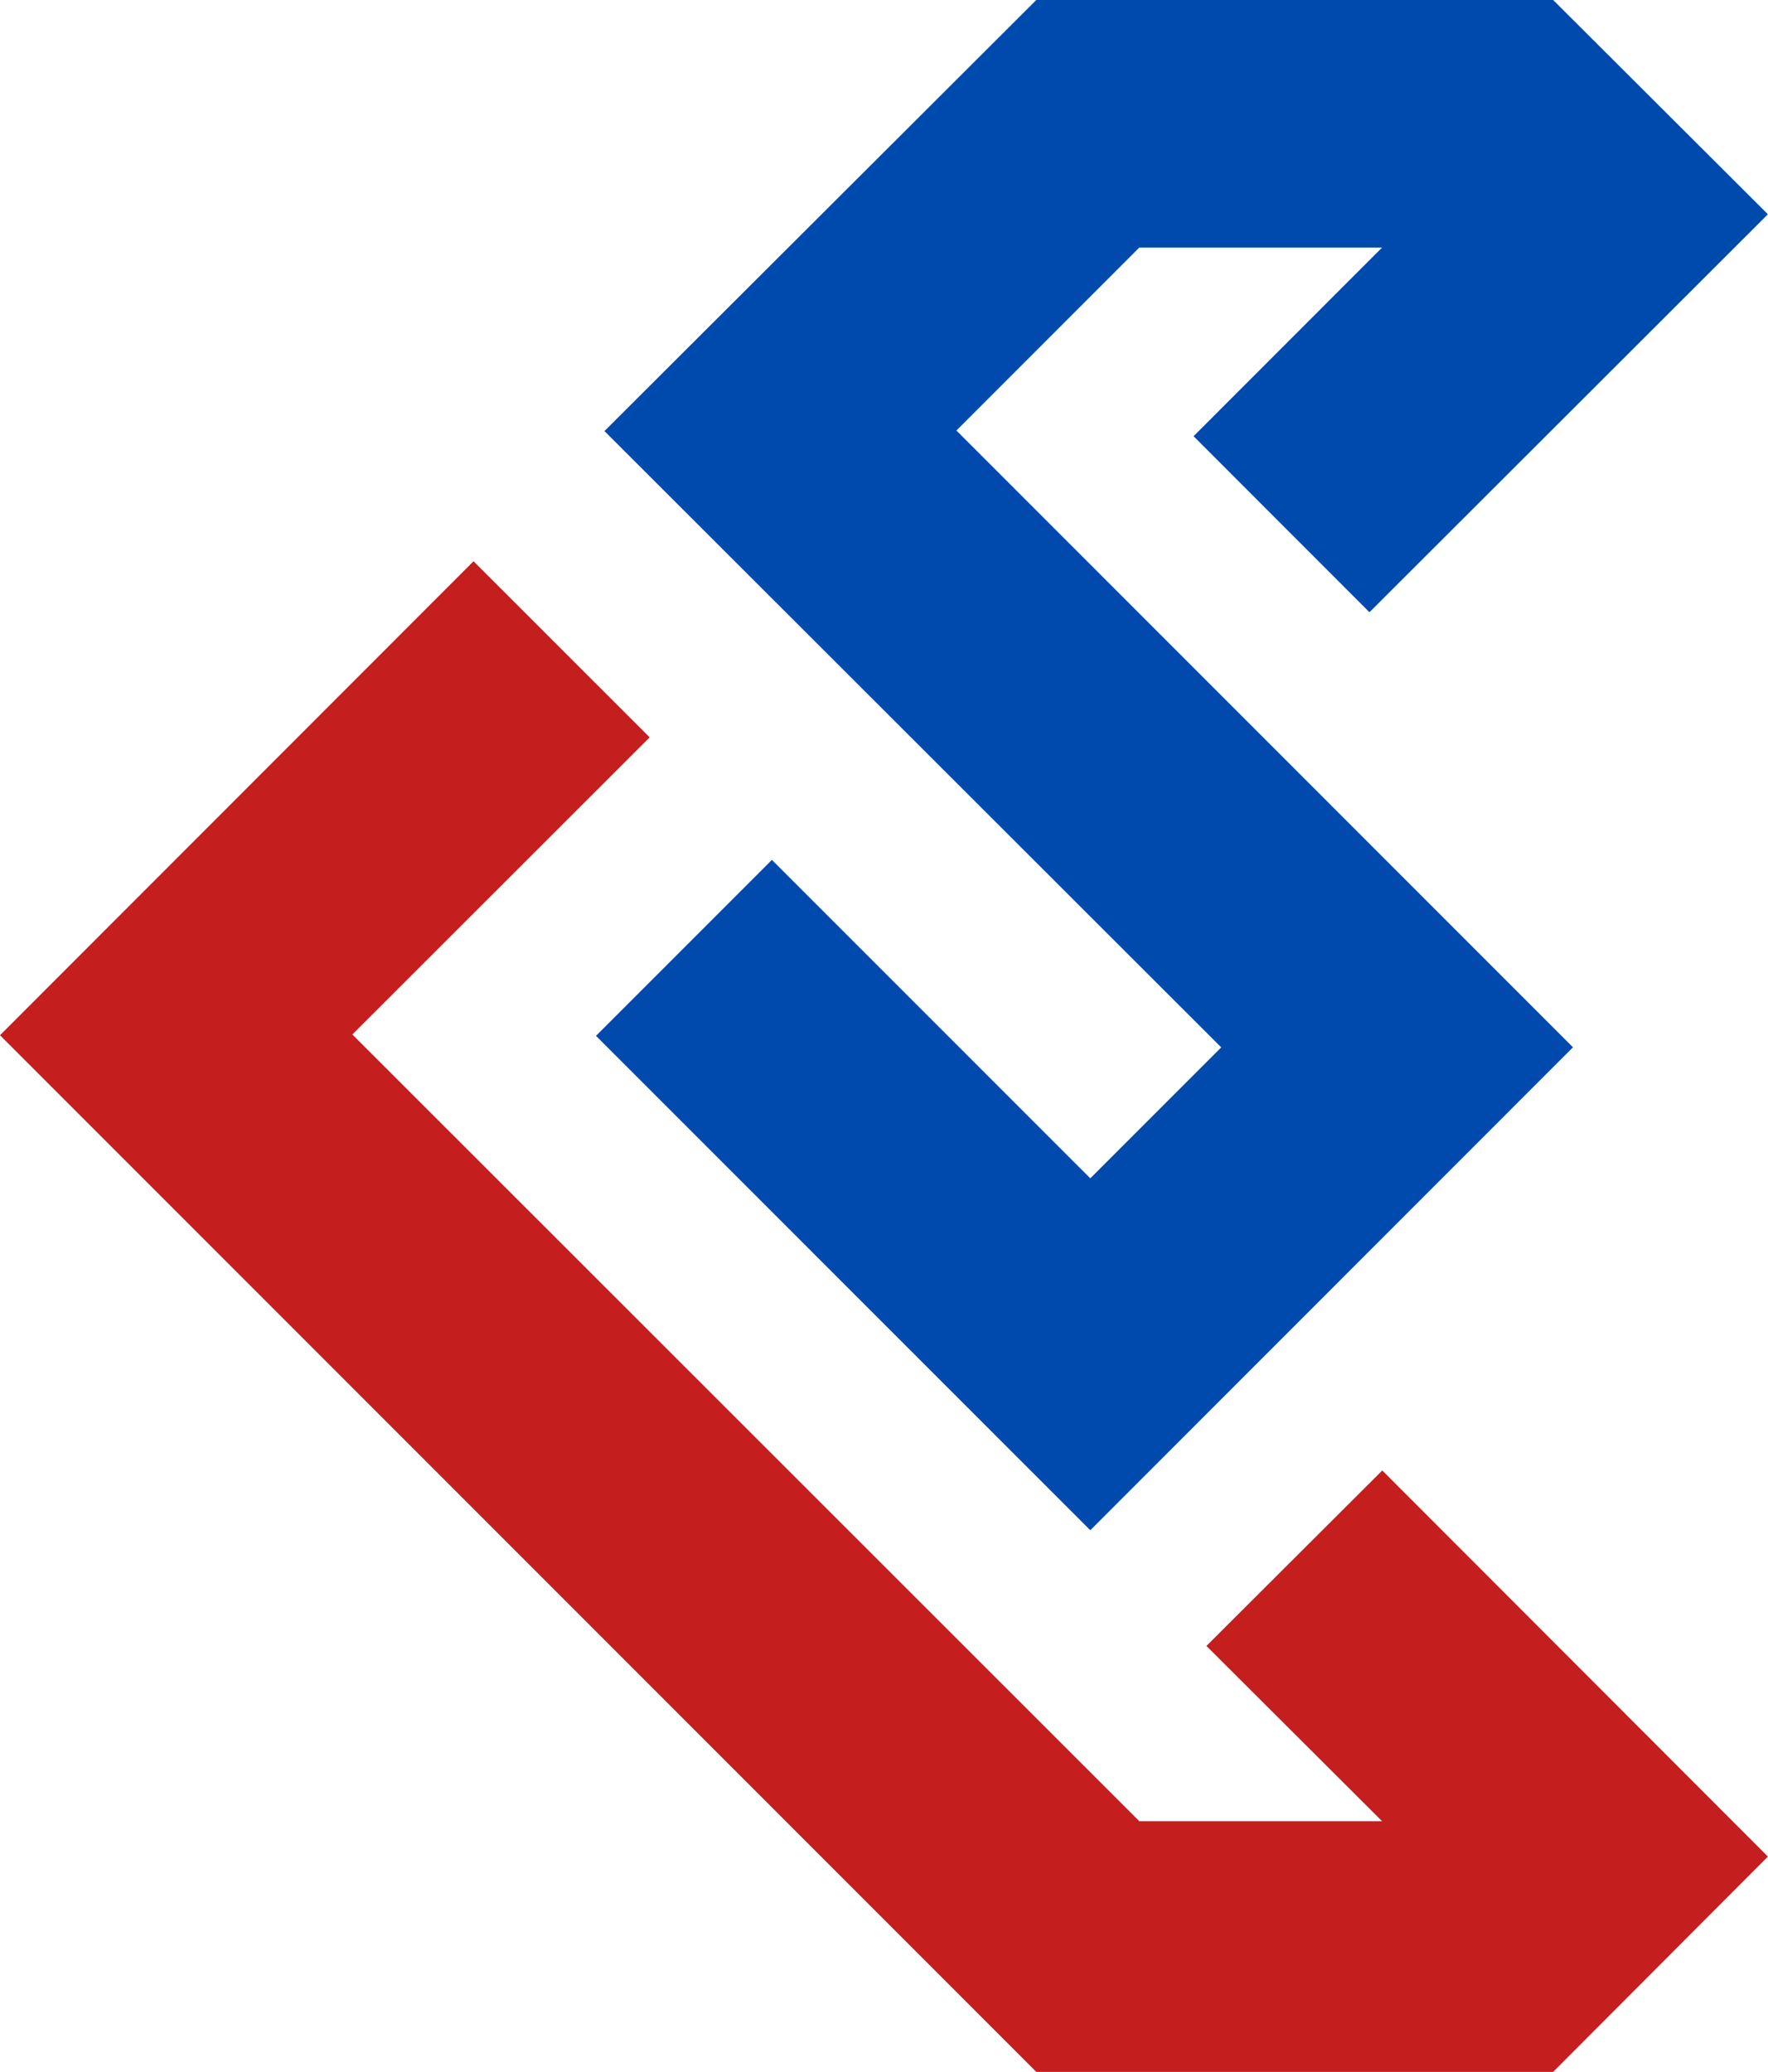
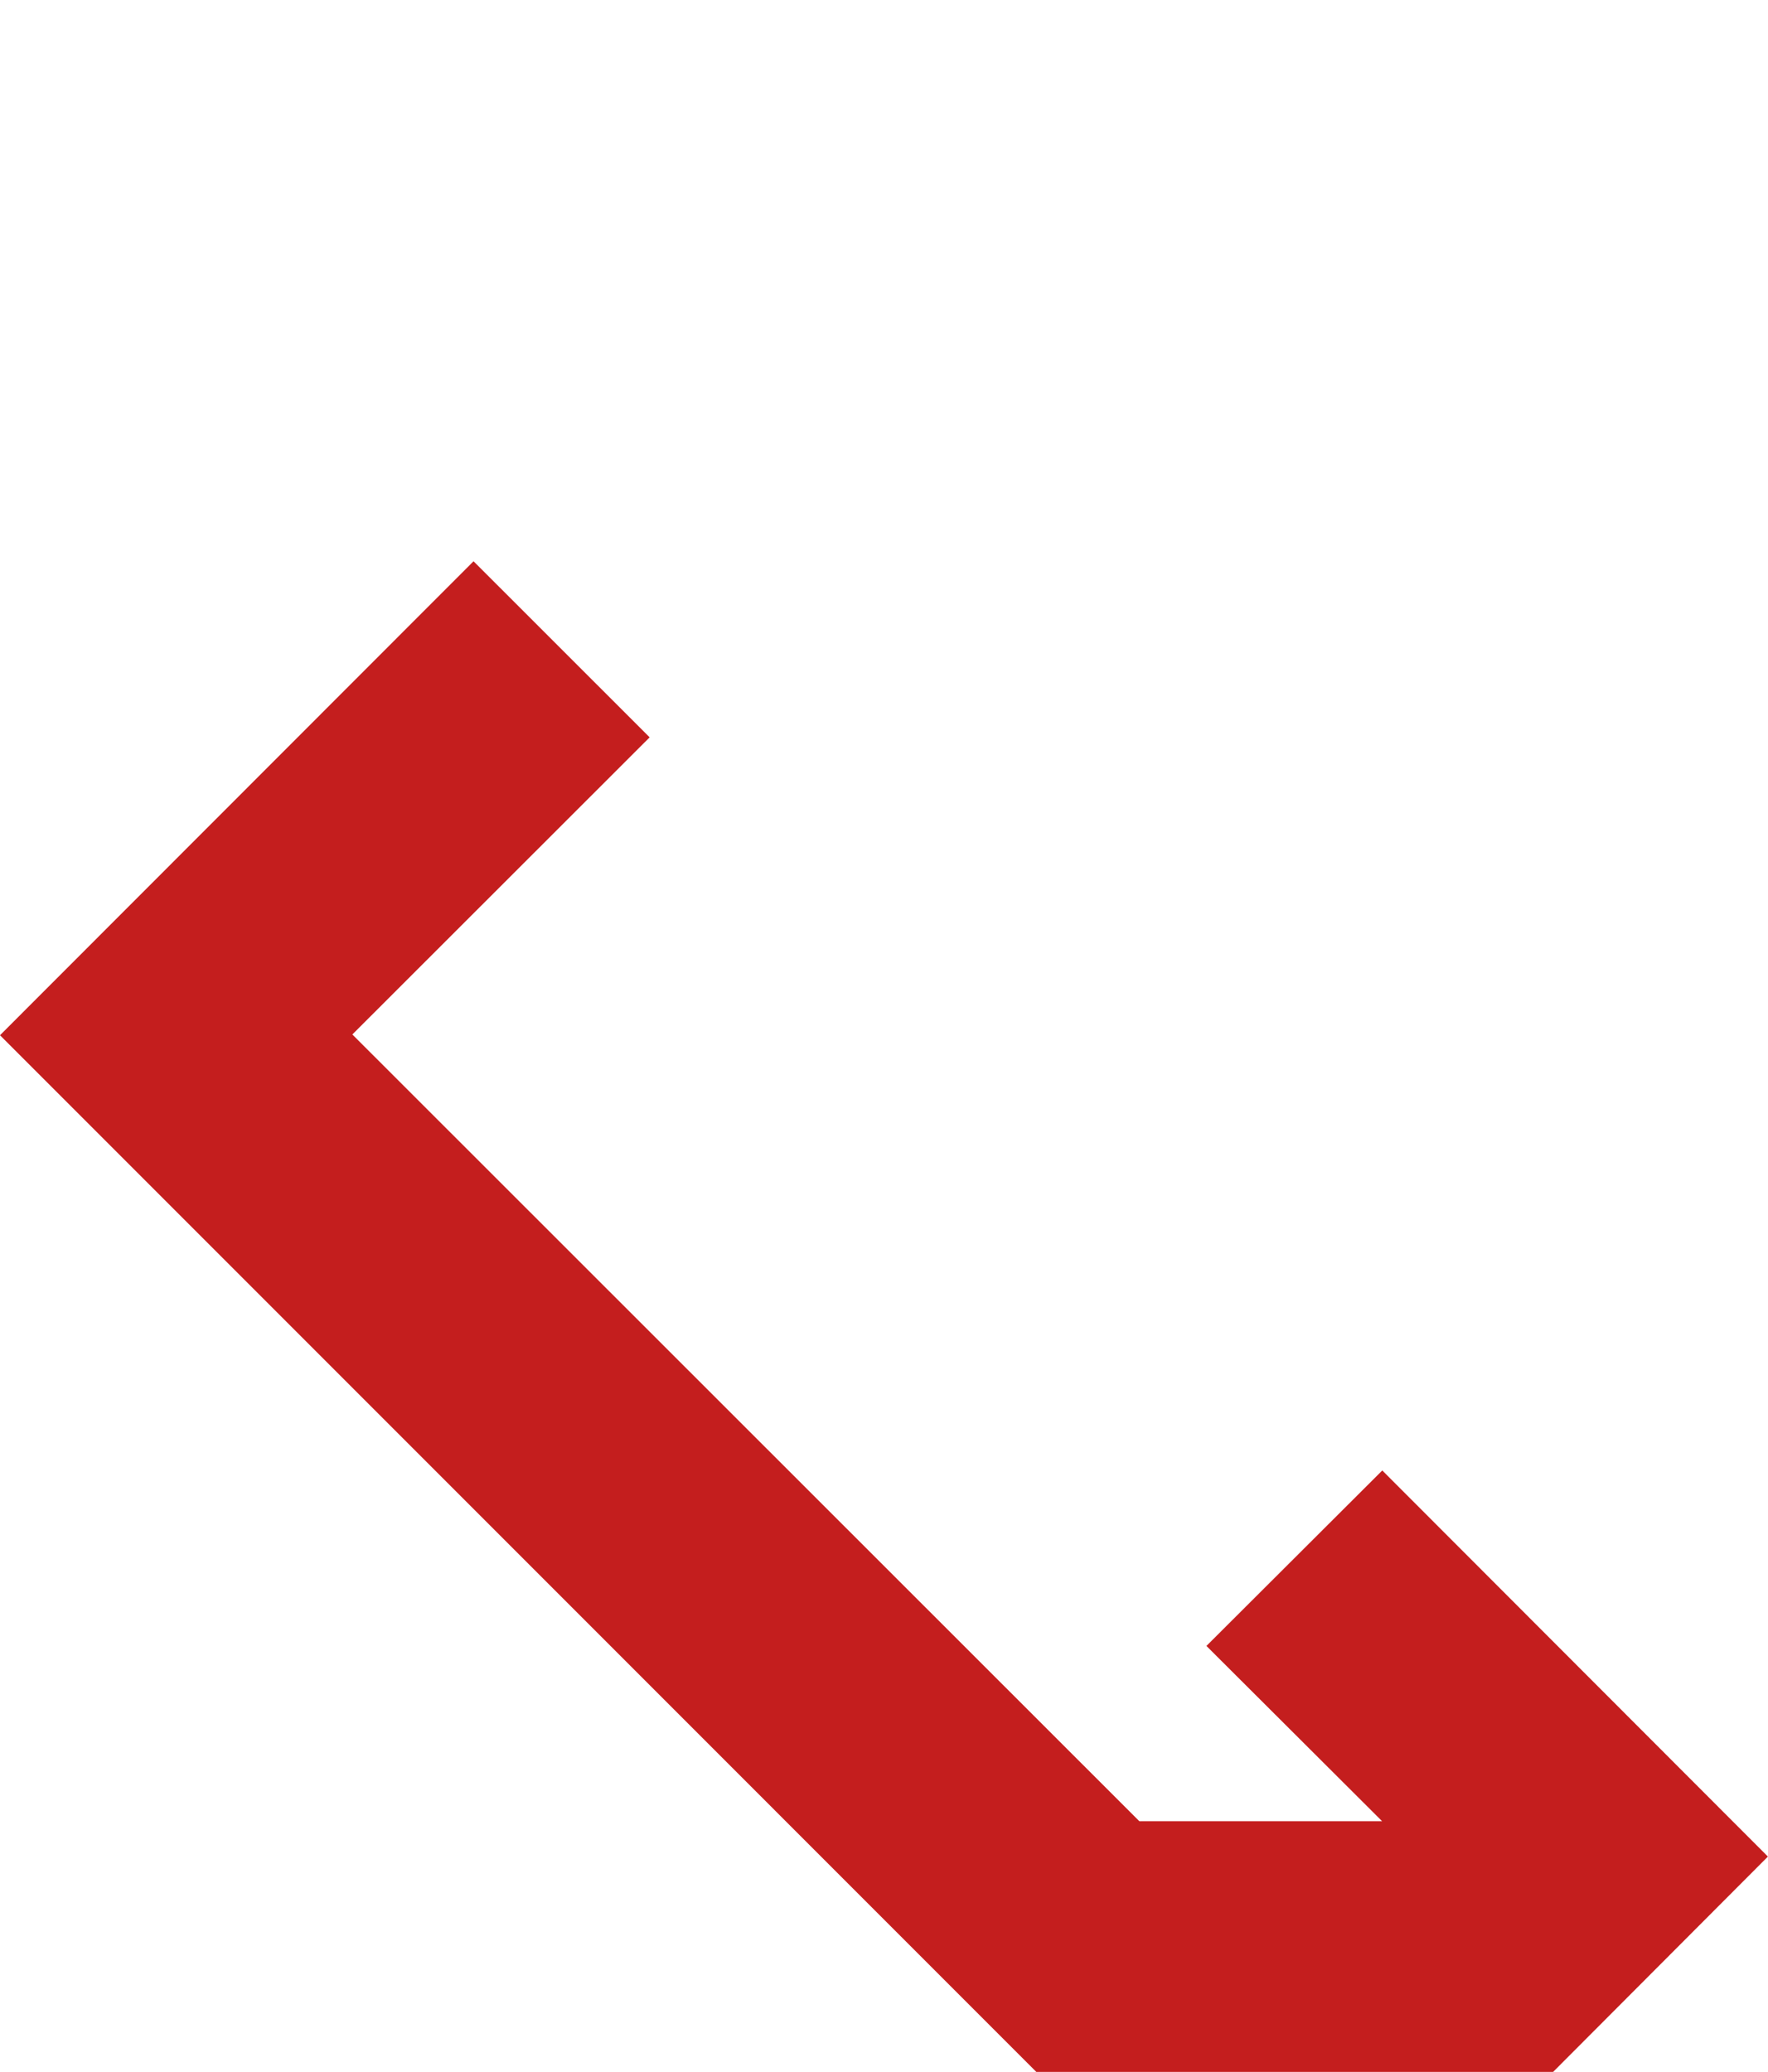
<svg xmlns="http://www.w3.org/2000/svg" fill="#000000" height="484.4" preserveAspectRatio="xMidYMid meet" version="1" viewBox="0.0 0.0 413.5 484.4" width="413.5" zoomAndPan="magnify">
  <g id="change1_1">
-     <path d="M141.37,100.79L242.37,0h120.88l50.23,50.1l-93.19,93.05l-41.14-41.16l44.09-44.11h-56.78l-42.77,42.78 l144.2,144.21L255,357.79l-115.61-115.6l41.14-41.14L255,275.51l30.62-30.62L141.37,100.79z" fill="#004aad" />
-   </g>
+     </g>
  <g id="change2_1">
    <path d="M323.29,343.81l90.19,90.28l-50.23,50.34H242.37L0,242.05l110.75-110.82l41.19,41.17l-69.53,69.47 l184.06,183.95h56.78l-41.09-40.98L323.29,343.81z" fill="#c41e1e" />
  </g>
</svg>